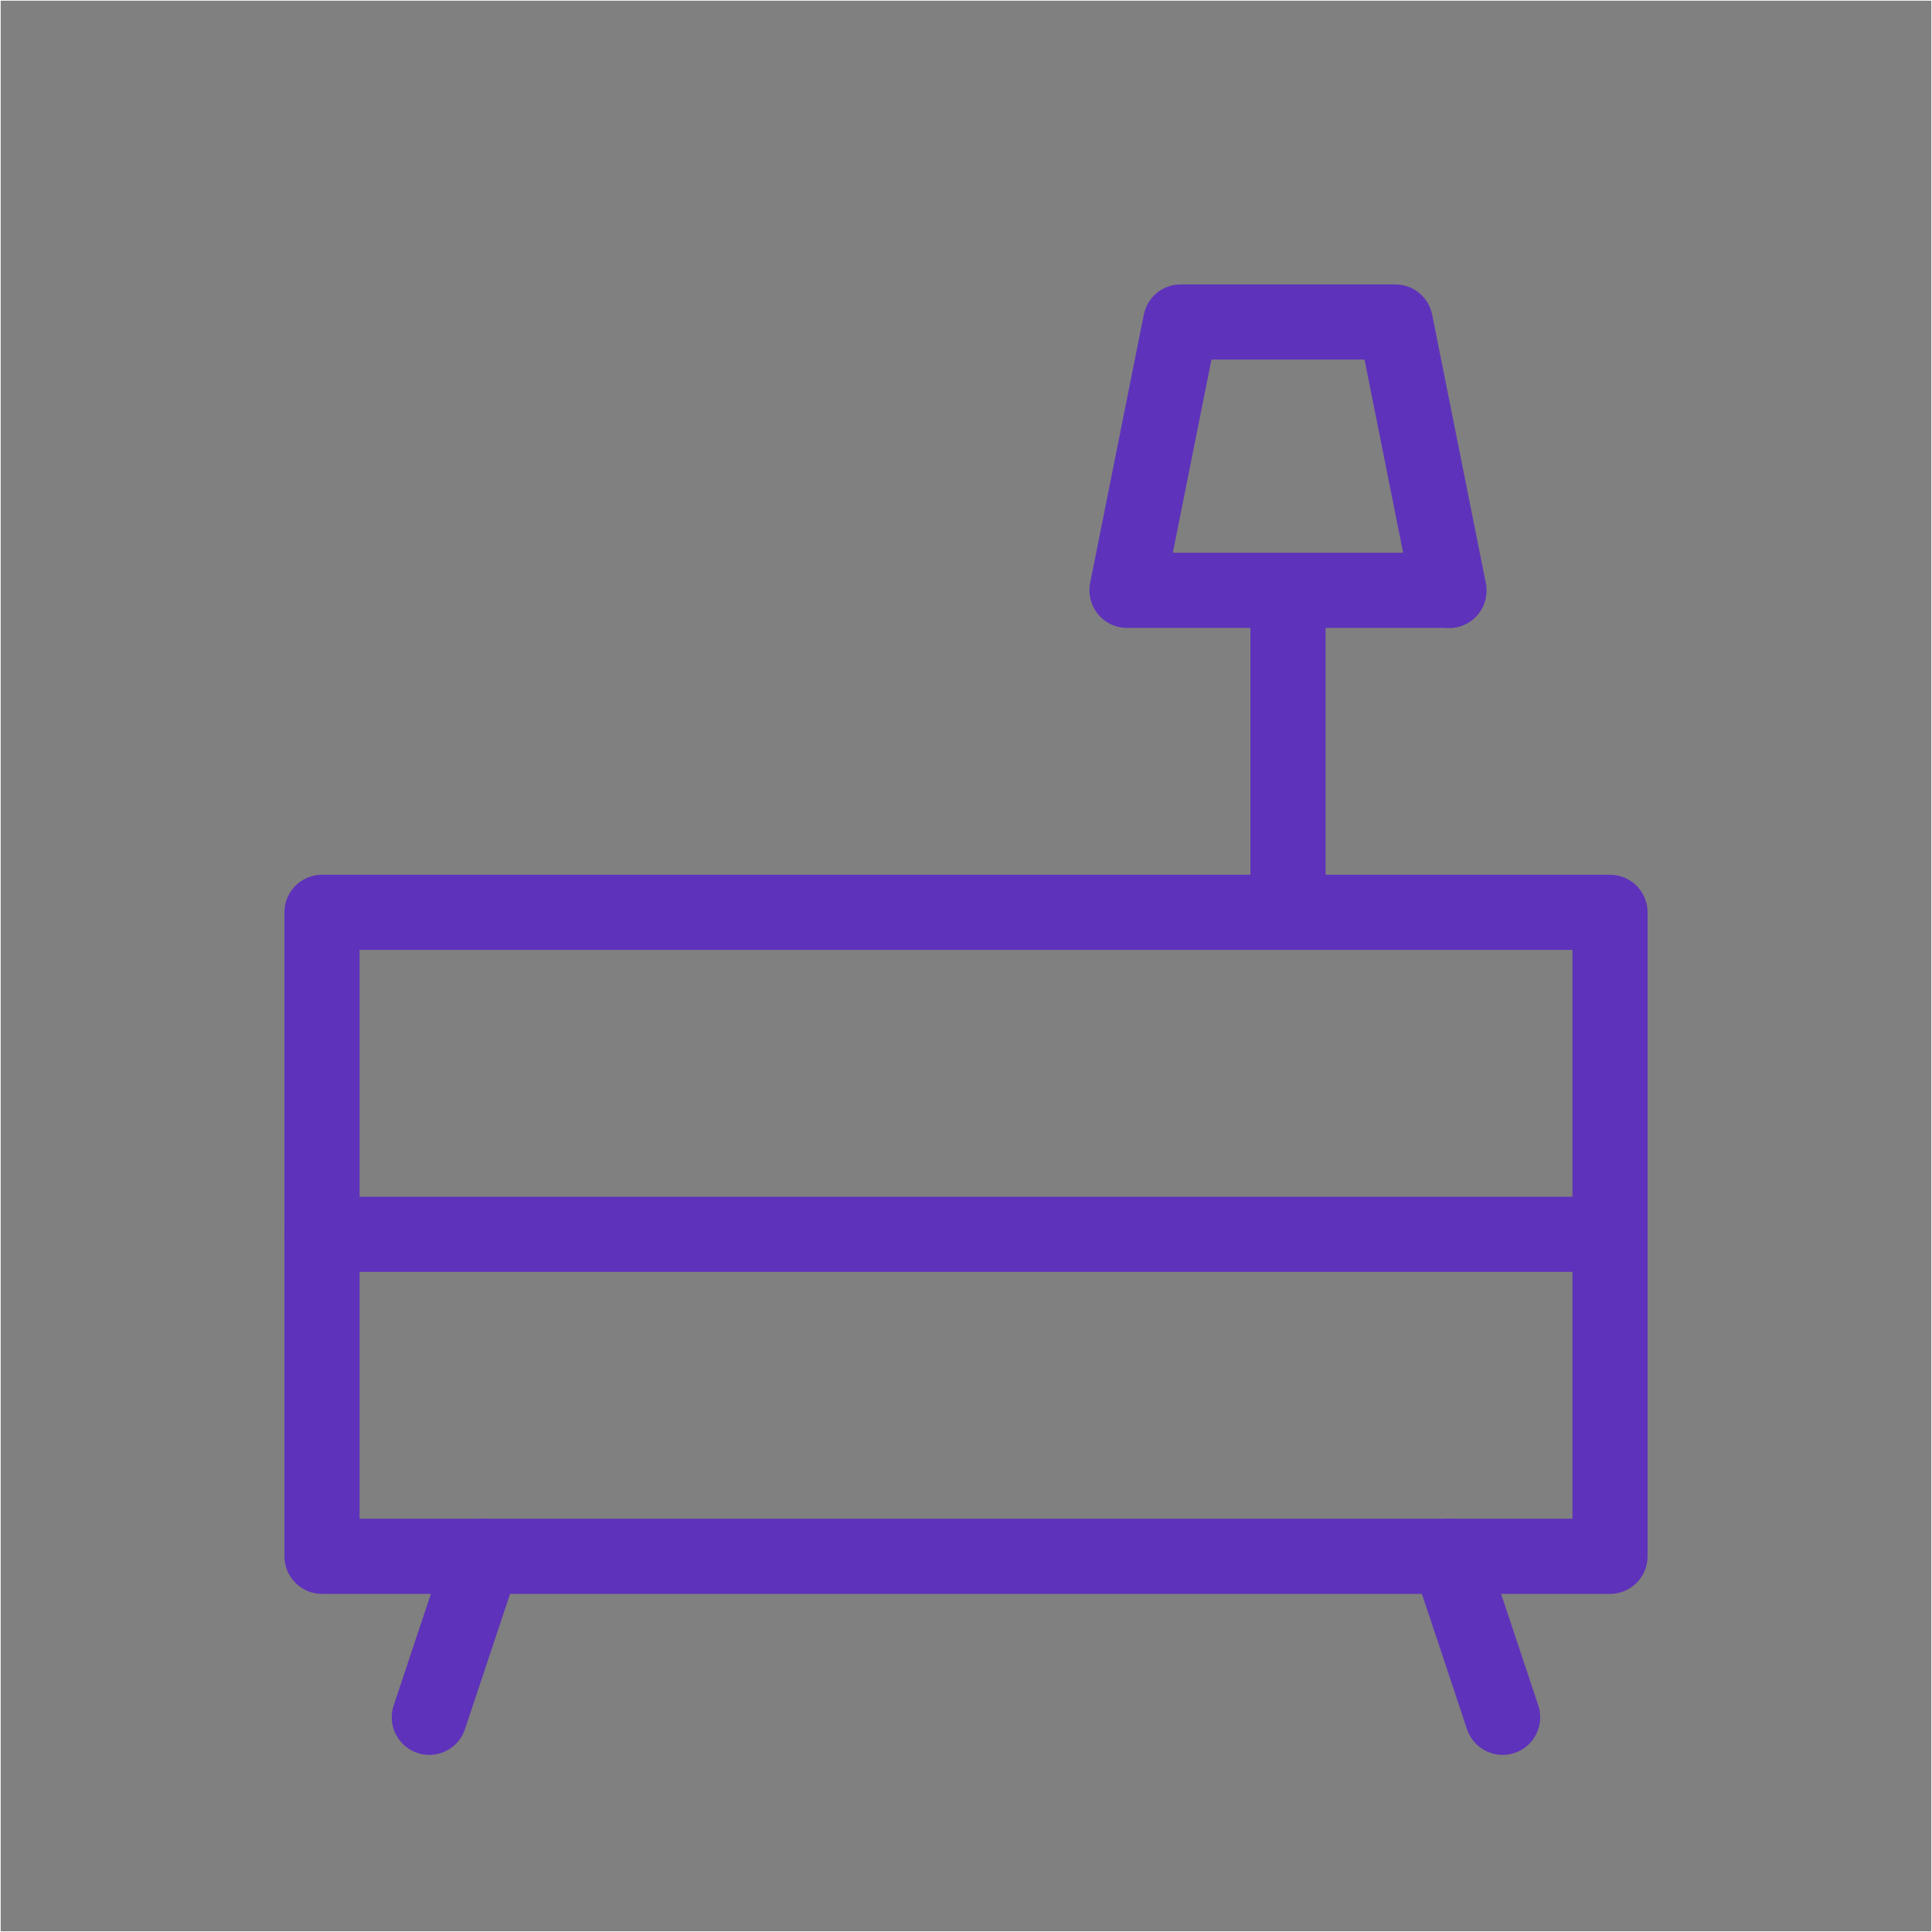
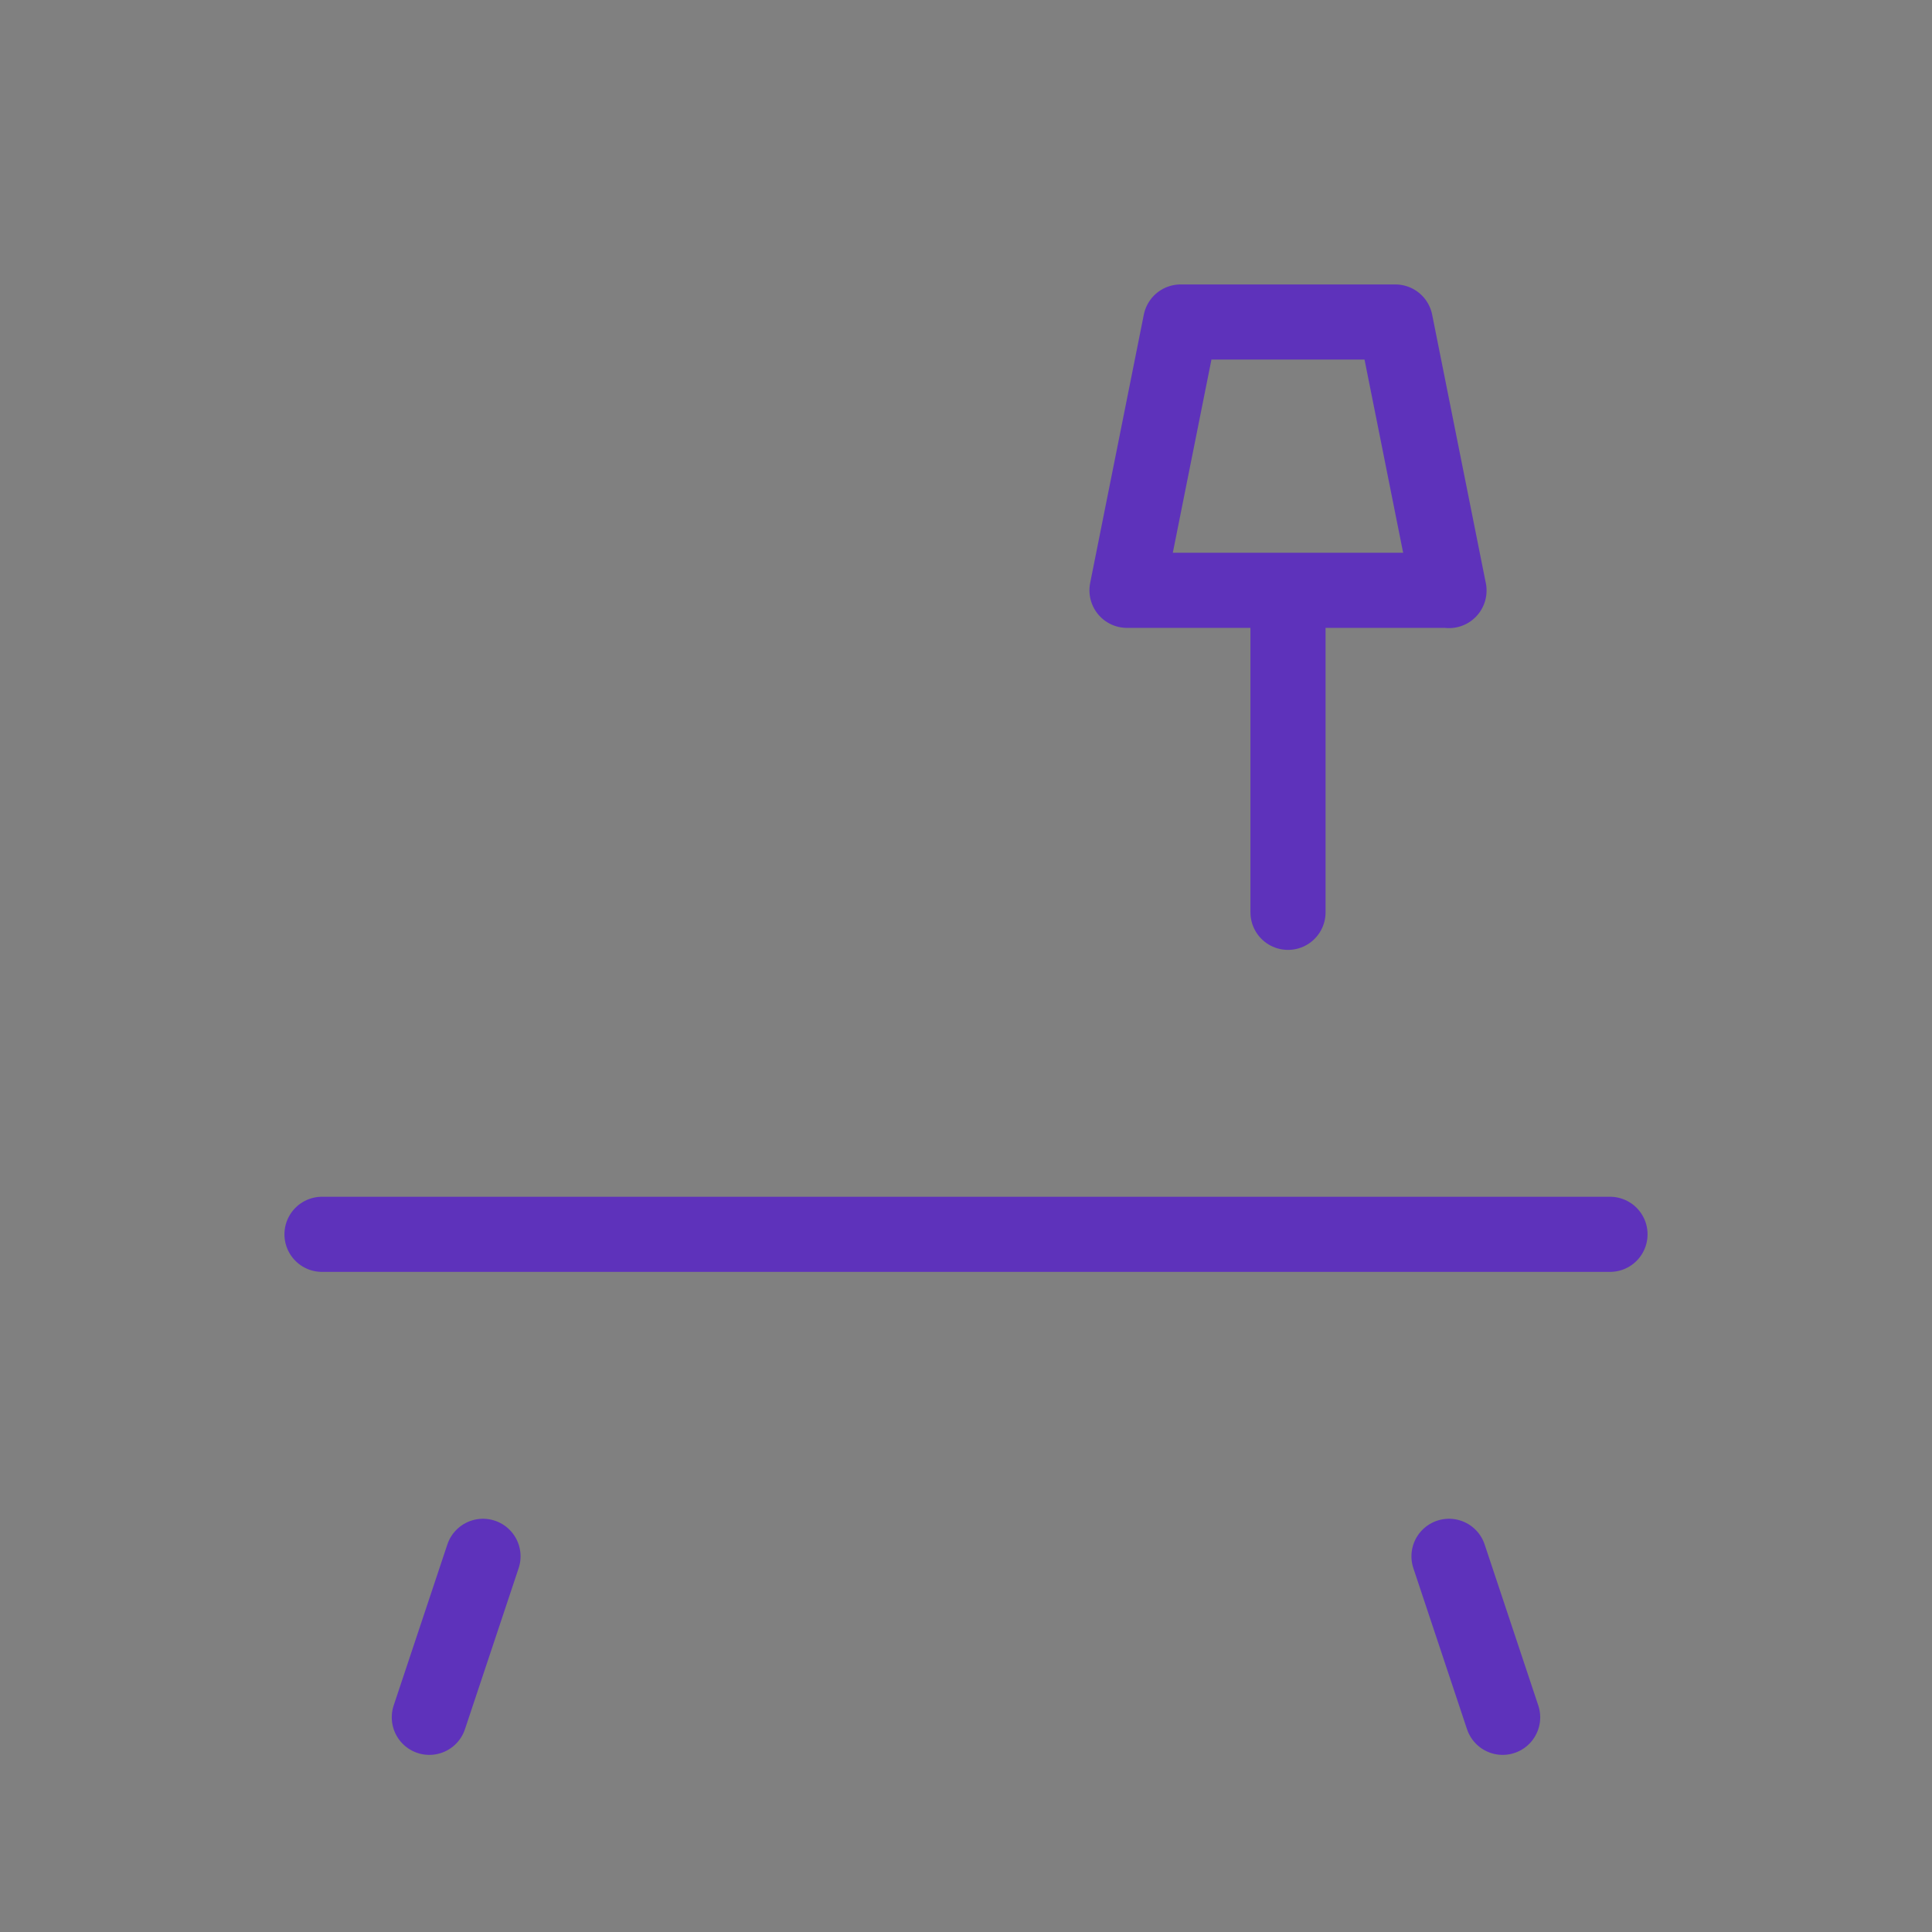
<svg xmlns="http://www.w3.org/2000/svg" width="60" height="60" viewBox="0 0 60 60" fill="none">
  <rect x="0" y="0" width="60" height="60" fill="#808080" stroke="none" />
  <path d="M35 18.333H45M45 48.333L46.666 53.333L45 48.333ZM15 48.333L13.333 53.333L15 48.333ZM10 38.333H50H10ZM40 28.333V18.333V28.333ZM36.666 10H43.333H36.666ZM35 18.333L36.666 10L35 18.333ZM45 18.34L43.333 10L45 18.34Z" stroke="#5E32BB" stroke-width="2.333" stroke-linecap="round" stroke-linejoin="round" />
-   <path fill-rule="evenodd" clip-rule="evenodd" d="M0.008 0.008H59.991V59.991H0.008V0.008Z" stroke="white" stroke-width="0.017" />
-   <path fill-rule="evenodd" clip-rule="evenodd" d="M10 28.333H50V48.333H10V28.333Z" stroke="#5E32BB" stroke-width="2.333" stroke-linecap="round" stroke-linejoin="round" />
-   <path fill-rule="evenodd" clip-rule="evenodd" d="M0.008 0.008H59.991V59.991H0.008V0.008Z" stroke="white" stroke-width="0.017" />
</svg>